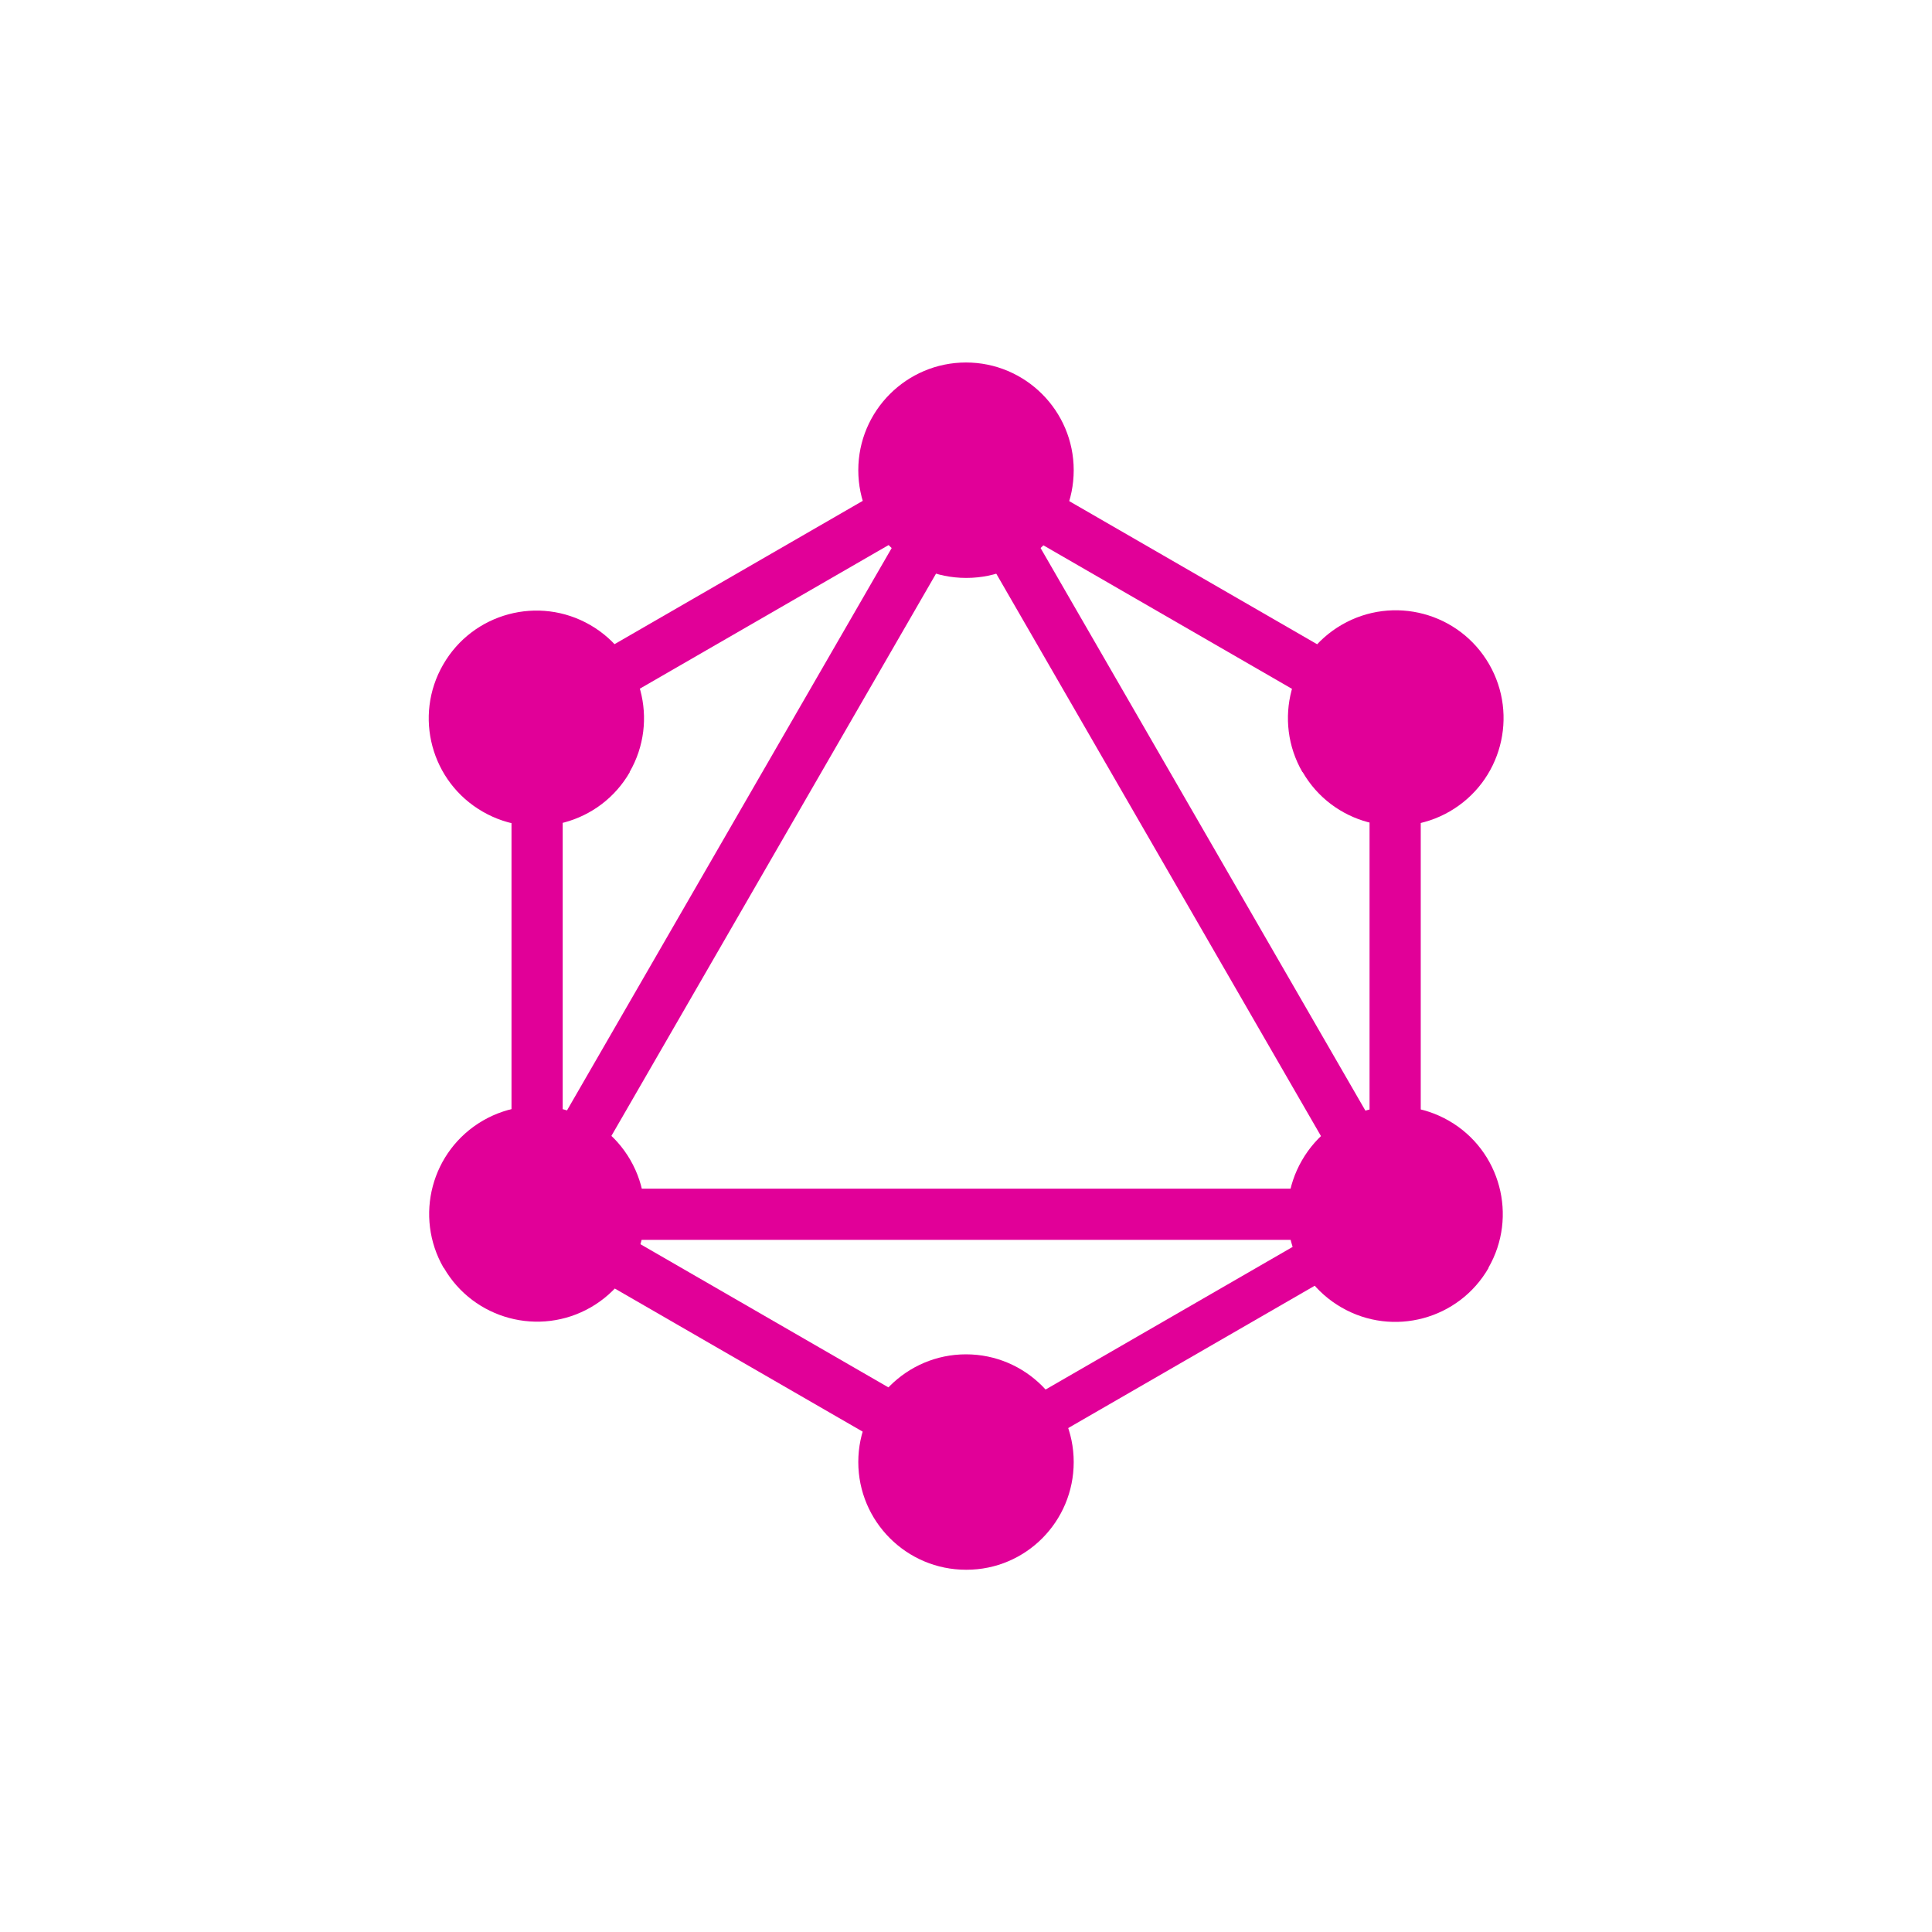
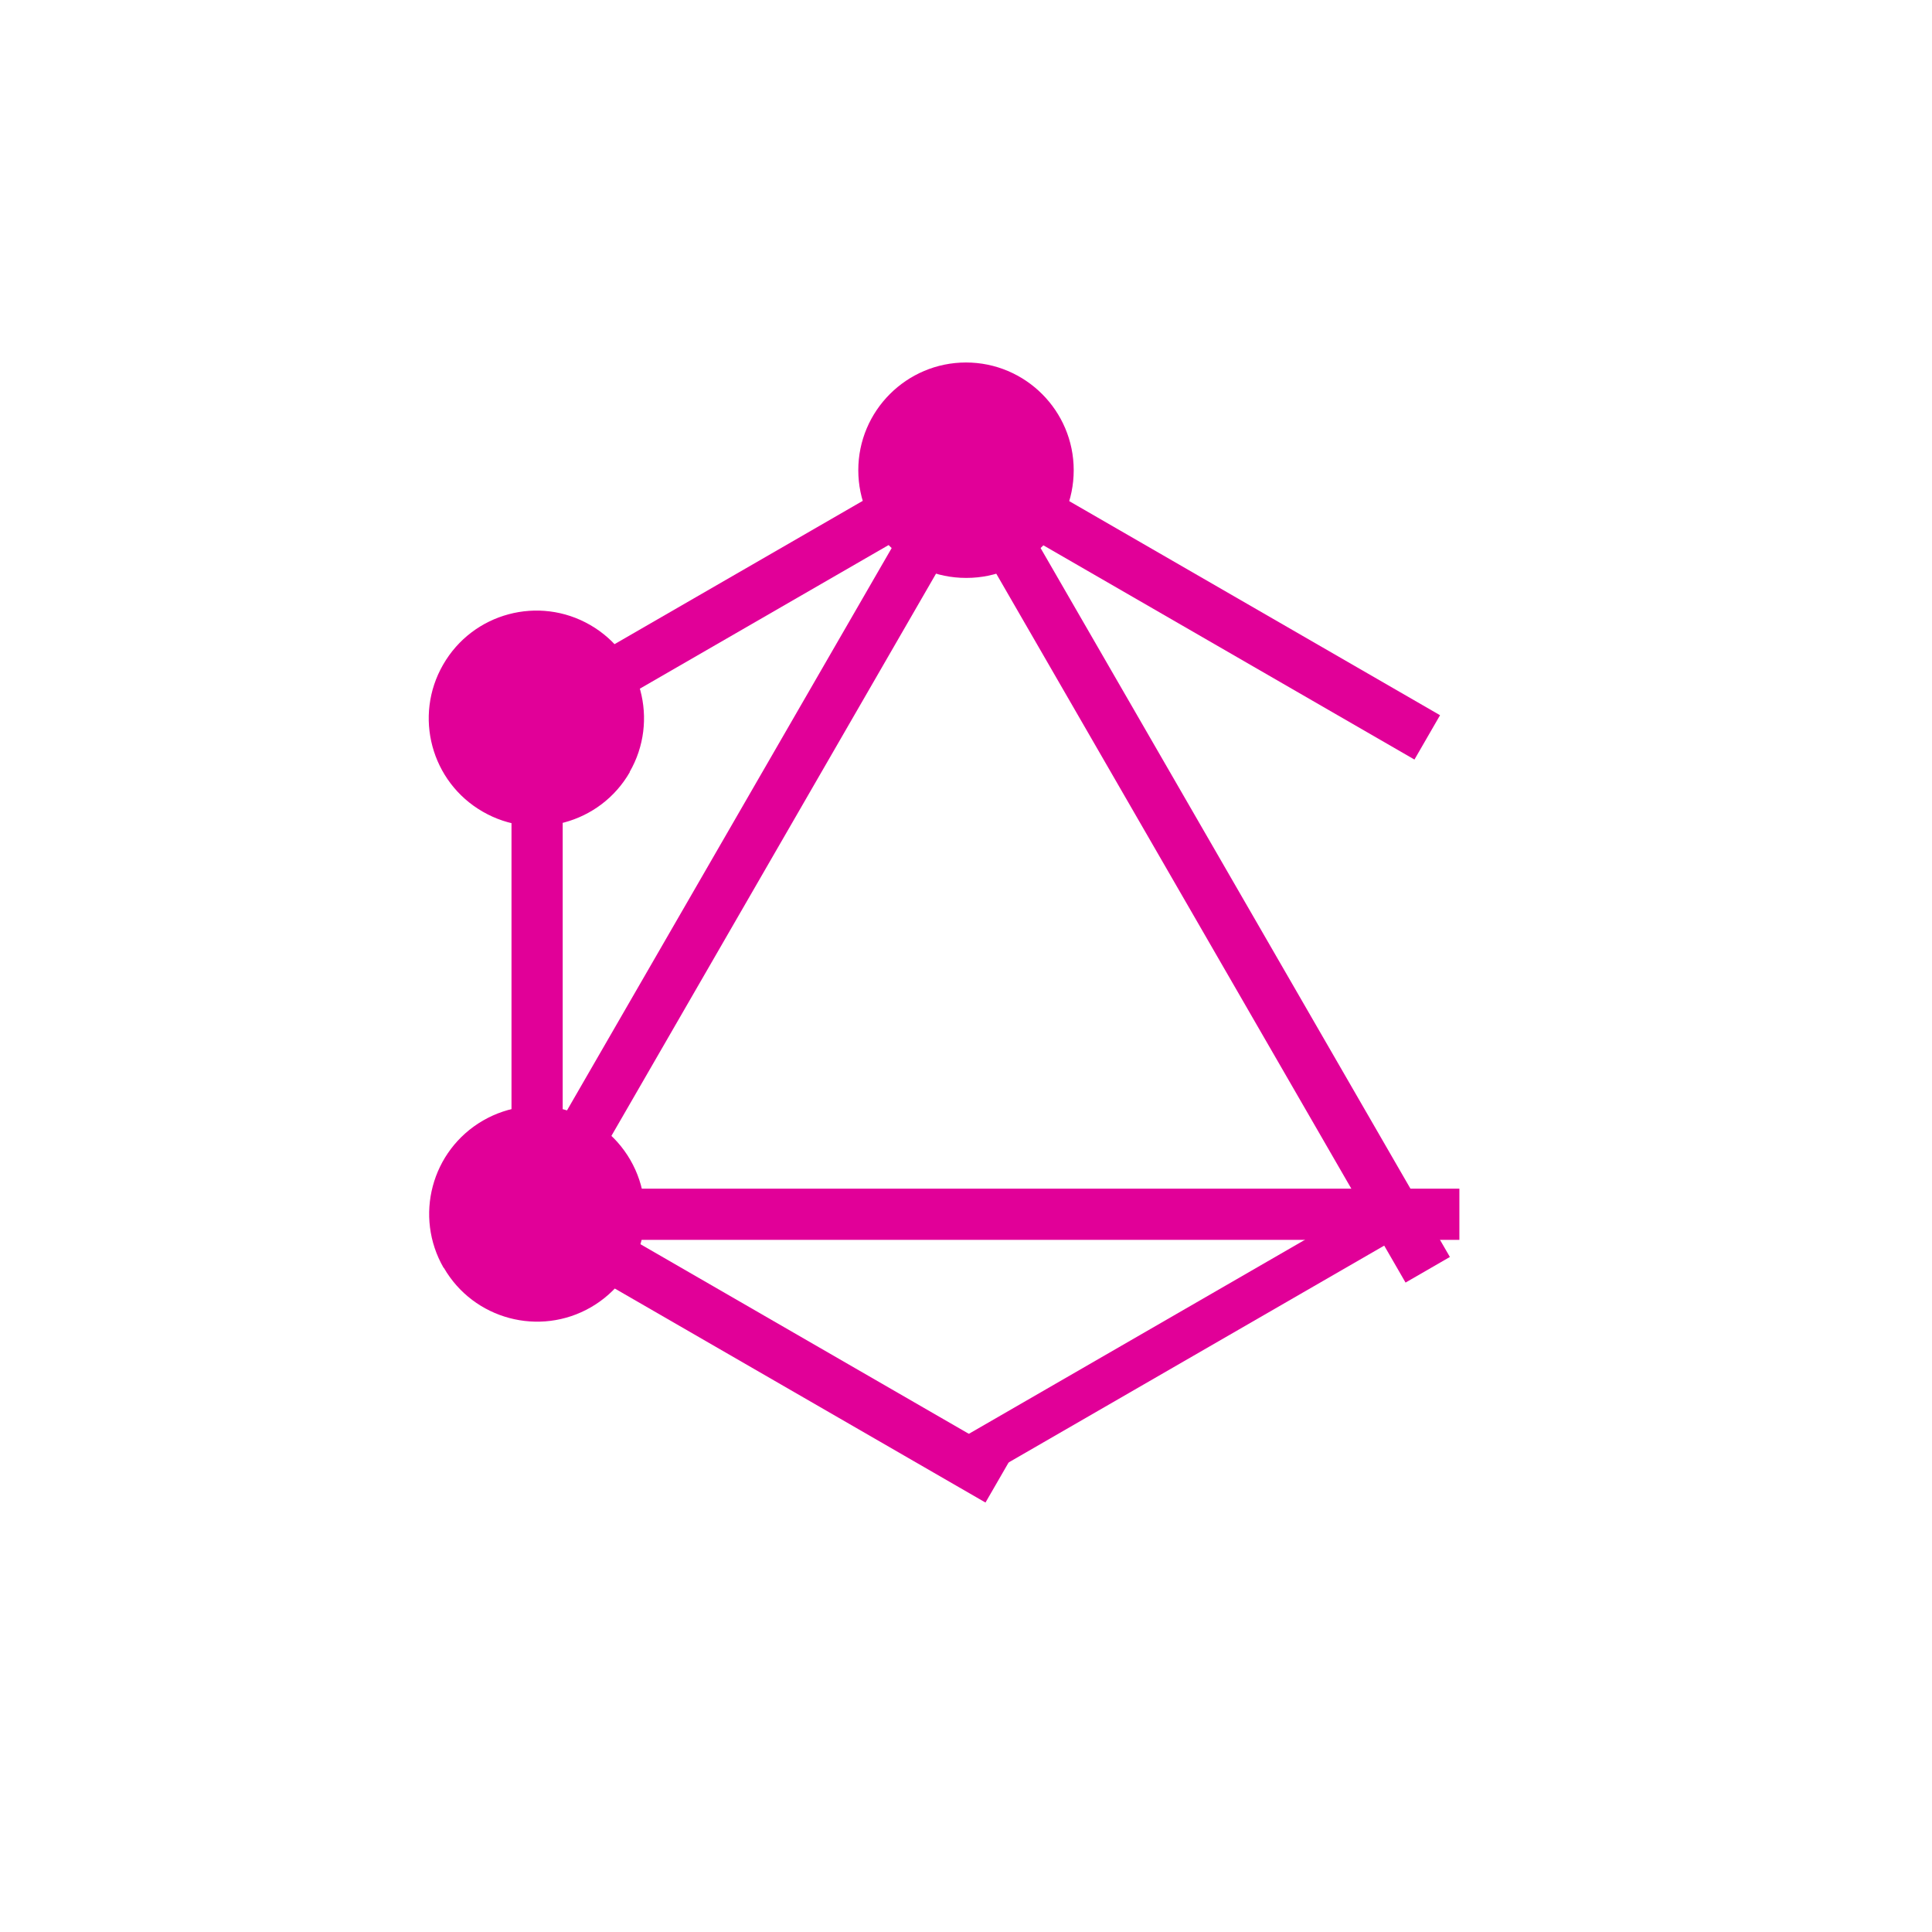
<svg xmlns="http://www.w3.org/2000/svg" version="1.1" viewBox="0 0 800 800">
  <g>
    <rect fill="#e10098" x="106.7" y="338.2" width="408.8" height="21.2" transform="translate(-146.5 443.8) rotate(-60)" />
    <rect fill="#e10098" x="195.5" y="492.2" width="408.8" height="21.2" />
    <rect fill="#e10098" x="300.6" y="435.9" width="21.2" height="236.1" transform="translate(-324.2 546.5) rotate(-60)" />
    <rect fill="#e10098" x="478.2" y="128.2" width="21.2" height="236.1" transform="translate(31.1 546.5) rotate(-60)" />
    <rect fill="#e10098" x="193.2" y="235.6" width="236.1" height="21.2" transform="translate(-81.4 188.6) rotate(-30)" />
    <rect fill="#e10098" x="478.4" y="144.4" width="21.2" height="408.8" transform="translate(-108.9 291.2) rotate(-30)" />
    <rect fill="#e10098" x="211.8" y="282" width="21.2" height="236.1" />
-     <rect fill="#e10098" x="567.1" y="282" width="21.2" height="236.1" />
    <rect fill="#e10098" x="386.1" y="544.6" width="205.4" height="18.5" transform="translate(-211.5 318.6) rotate(-30)" />
-     <path fill="#e10098" d="M616.4,525c-12.3,21.4-39.6,28.7-60.9,16.4-21.4-12.3-28.7-39.6-16.4-60.9,12.3-21.4,39.6-28.7,60.9-16.4,0,0,0,0,0,0,21.3,12.3,28.6,39.6,16.3,60.9" />
    <path fill="#e10098" d="M260.8,319.7c-12.3,21.4-39.6,28.7-60.9,16.4-21.4-12.3-28.7-39.6-16.4-60.9,12.3-21.4,39.6-28.7,60.9-16.4,0,0,0,0,0,0,21.3,12.3,28.6,39.6,16.3,60.9" />
    <path fill="#e10098" d="M183.7,525c-12.3-21.3-5.1-48.6,16.3-61,21.3-12.3,48.6-5.1,61,16.3,12.3,21.3,5.1,48.6-16.3,61,0,0,0,0,0,0-21.3,12.3-48.6,5-60.9-16.3" />
-     <path fill="#e10098" d="M539.3,319.7c-12.3-21.3-5.1-48.6,16.3-61,21.3-12.3,48.6-5.1,61,16.3,12.3,21.3,5.1,48.6-16.3,61,0,0,0,0,0,0-21.3,12.3-48.6,5-60.9-16.3" />
-     <path fill="#e10098" d="M400,650c-24.6,0-44.6-20-44.6-44.6s20-44.6,44.6-44.6,44.6,20,44.6,44.6c0,24.6-19.8,44.6-44.4,44.6,0,0-.2,0-.3,0" />
    <path fill="#e10098" d="M400,239.3c-24.6,0-44.6-20-44.6-44.6s20-44.6,44.6-44.6,44.6,20,44.6,44.6c0,24.6-19.8,44.6-44.4,44.6,0,0-.2,0-.3,0" />
  </g>
</svg>